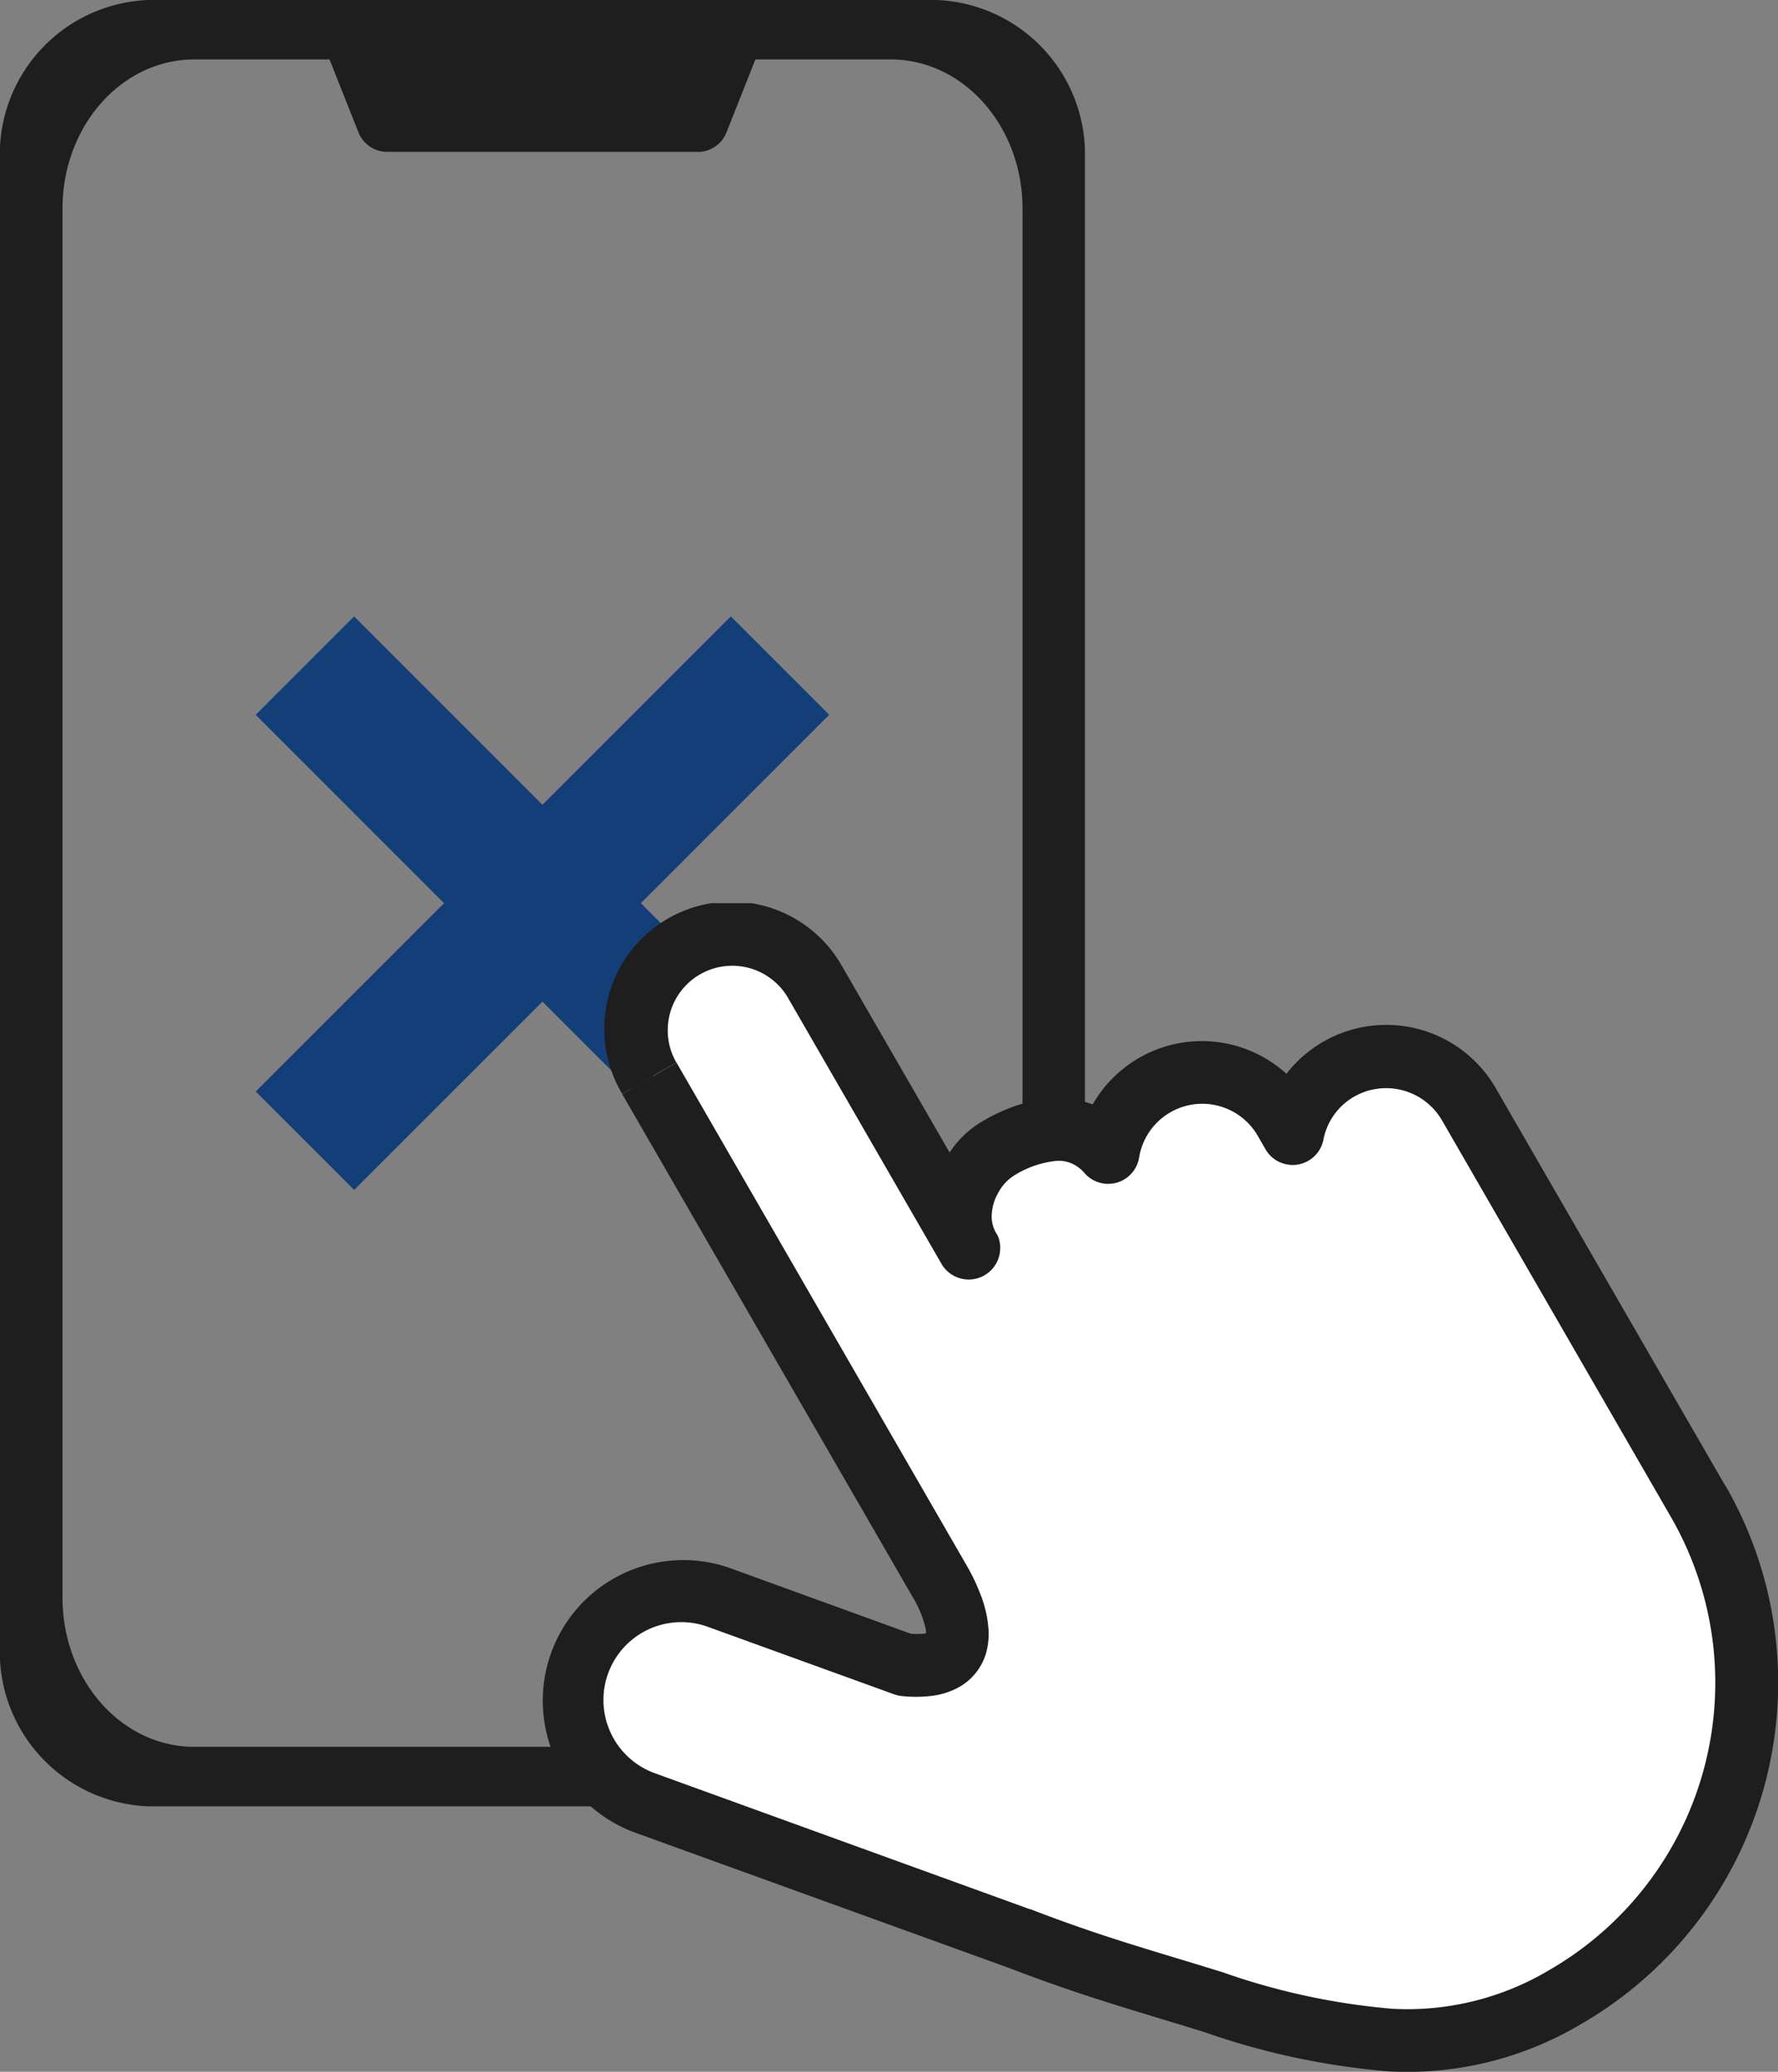
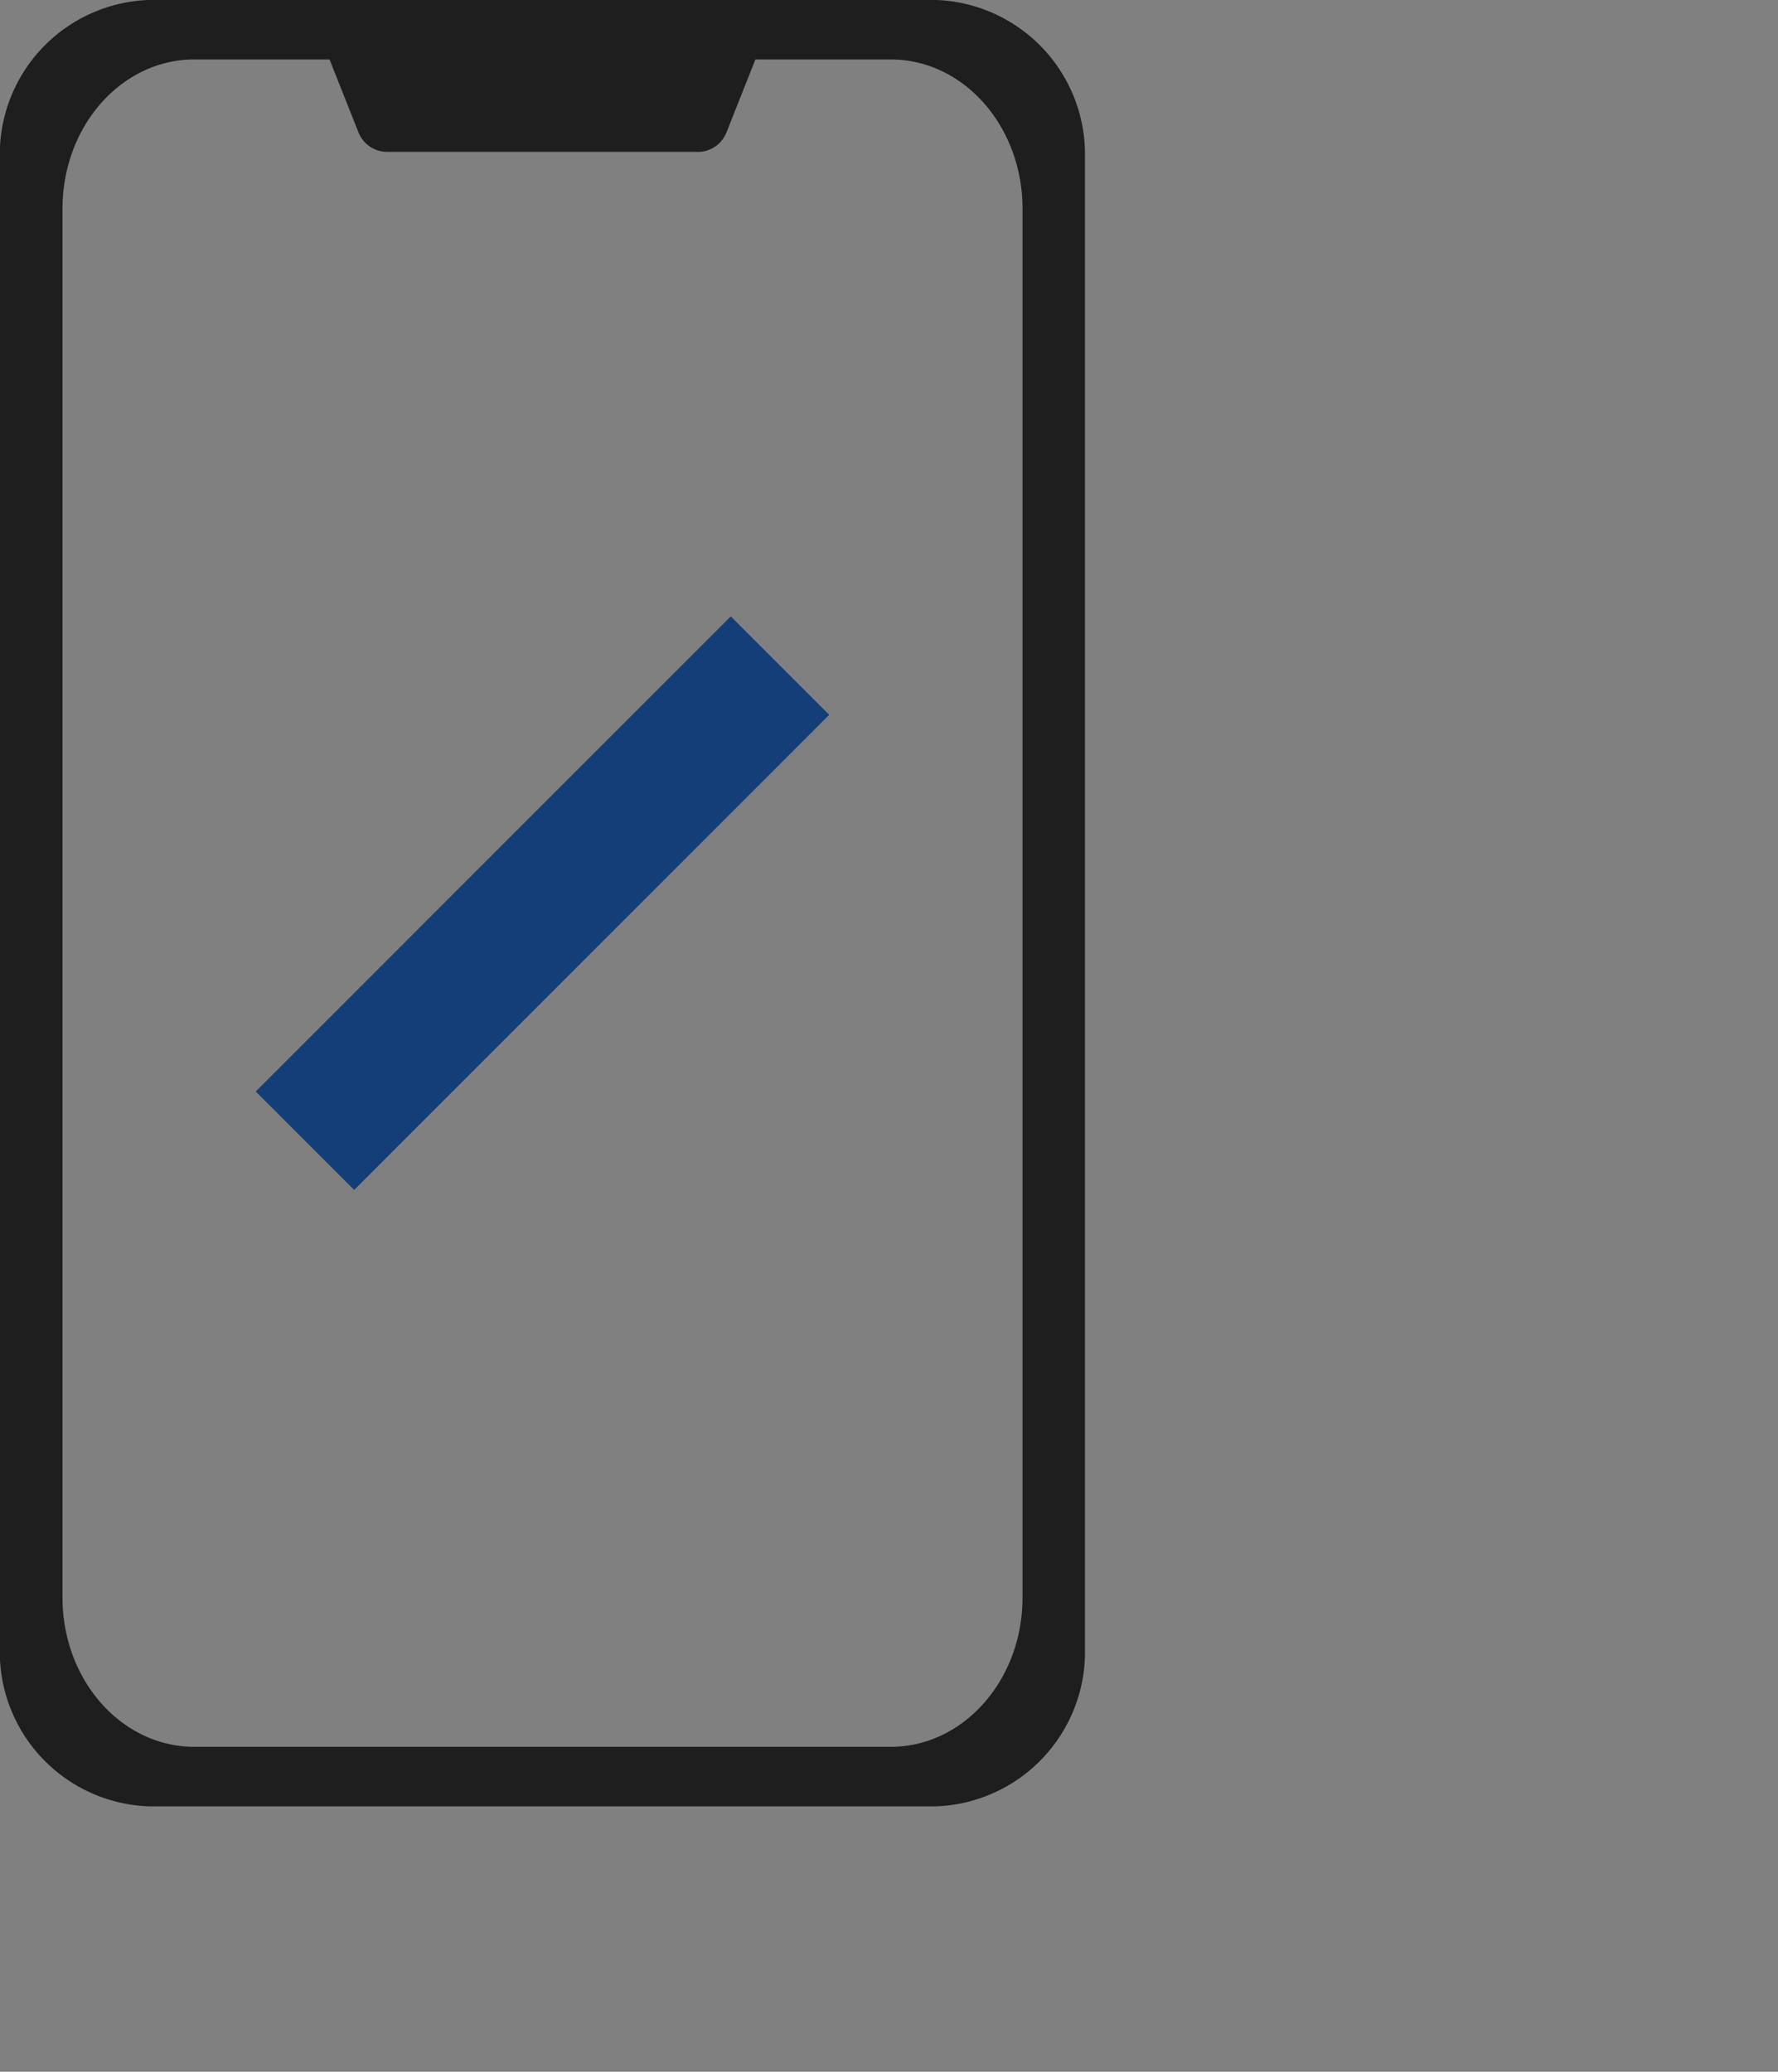
<svg xmlns="http://www.w3.org/2000/svg" width="67.683" height="78.855" viewBox="0 0 67.683 78.855">
  <rect x="0" y="0" width="67.683" height="78.855" fill="#808080" stroke="none" />
  <defs>
    <clipPath id="clip-path">
      <rect id="長方形_20069" data-name="長方形 20069" width="41.3" height="68.755" transform="translate(0.005 0.001)" fill="none" />
    </clipPath>
    <clipPath id="clip-path-2">
-       <rect id="長方形_20070" data-name="長方形 20070" width="47.034" height="44.48" transform="translate(20.654 34.376)" fill="none" />
-     </clipPath>
+       </clipPath>
  </defs>
  <g id="グループ_6843" data-name="グループ 6843" transform="translate(-0.005 -0.001)">
    <rect id="長方形_20067" data-name="長方形 20067" width="25.575" height="5.298" transform="translate(9.74 41.546) rotate(-45)" fill="#133e78" />
-     <rect id="長方形_20068" data-name="長方形 20068" width="5.298" height="25.575" transform="translate(9.739 27.208) rotate(-45)" fill="#133e78" />
    <g id="グループ_6844" data-name="グループ 6844">
      <g id="グループ_6843-2" data-name="グループ 6843" clip-path="url(#clip-path)">
        <path id="パス_36133" data-name="パス 36133" d="M26.569,5.78H14.74a1.173,1.173,0,0,1-1.089-.74L12.214,1.419H29.095L27.659,5.043a1.175,1.175,0,0,1-1.09.741" fill="#1e1e1e" />
        <path id="パス_36134" data-name="パス 36134" d="M35.638,0H5.672A5.882,5.882,0,0,0,0,6.077v56.6a5.883,5.883,0,0,0,5.667,6.077H35.638a5.885,5.885,0,0,0,5.667-6.077V6.077A5.884,5.884,0,0,0,35.638,0m3.291,60.811c0,3.135-2.246,5.677-5.016,5.677H7.4c-2.771,0-5.015-2.542-5.015-5.677V7.94c0-3.134,2.244-5.676,5.015-5.676H33.913c2.769,0,5.016,2.541,5.016,5.676Z" fill="#1e1e1e" />
      </g>
    </g>
-     <path id="パス_36135" data-name="パス 36135" d="M29.9,36.359l-3.529-.882-2.647,2.647,3.088,7.566,9.264,14.491.882,2.647-2.647.882-7.94-2.647-4.412,1.765v3.945l5.294,3.113L50.2,77.827l7.94-.882,4.412-3.53,3.529-6.176V60.181l-2.647-5.294L56.372,42.535,53.725,40.77l-.882-.882-2.206,1.324-.882,1.764-.883-.882-2.647-.882H43.579l-1.765,2.646-1.765-.882-2.647.882-.882,1.765h-.882Z" fill="#fff" />
    <g id="グループ_6846" data-name="グループ 6846">
      <g id="グループ_6845" data-name="グループ 6845" clip-path="url(#clip-path-2)">
-         <path id="パス_36136" data-name="パス 36136" d="M65.676,56.544h0l-8.718-15.1a4.81,4.81,0,0,0-7.982-.572A4.788,4.788,0,0,0,41.6,42.038a3.866,3.866,0,0,0-2.132-.167,6.759,6.759,0,0,0-2.076.815,3.84,3.84,0,0,0-1.049.918c-.069.089-.127.177-.189.265l-4.085-7.076a4.839,4.839,0,1,0-8.381,4.838l2.063-1.191a2.455,2.455,0,0,1,4.256-2.45l5.856,10.147a1.2,1.2,0,0,0,2.131-1.084c-.02-.039-.041-.076-.064-.113l-.022-.036a1.287,1.287,0,0,1-.154-.552,1.847,1.847,0,0,1,.258-.964,1.717,1.717,0,0,1,.572-.628,3.709,3.709,0,0,1,1.677-.577,1.253,1.253,0,0,1,.537.1,1.378,1.378,0,0,1,.5.377,1.193,1.193,0,0,0,2.068-.593,2.437,2.437,0,0,1,4.526-.82l.284.492a1.193,1.193,0,0,0,2.206-.353,2.417,2.417,0,0,1,1.163-1.64,2.457,2.457,0,0,1,3.353.9l8.717,15.1A12.624,12.624,0,0,1,58.99,74.98,10.539,10.539,0,0,1,53,76.458a26.026,26.026,0,0,1-6.449-1.388c-2.657-.826-4.495-1.312-7.317-2.4l-.022,0L24.93,67.492a2.963,2.963,0,1,1,2.019-5.572l7.085,2.567a1.186,1.186,0,0,0,.287.067,4.966,4.966,0,0,0,1.175-.008,2.822,2.822,0,0,0,1.033-.34,2.182,2.182,0,0,0,1-1.242,2.681,2.681,0,0,0,.1-1.019,4.494,4.494,0,0,0-.311-1.287,7.5,7.5,0,0,0-.5-1.046L25.756,40.442l-1.033.6-1.034.6L34.755,60.8a4.053,4.053,0,0,1,.492,1.215,1.165,1.165,0,0,1,.012.145.453.453,0,0,1-.088.022,2.641,2.641,0,0,1-.5,0l-6.9-2.505a5.349,5.349,0,0,0-3.642,10.058L38.4,74.9c2.922,1.123,4.853,1.639,7.444,2.444a28.237,28.237,0,0,0,7.049,1.5,12.968,12.968,0,0,0,7.293-1.8,15.007,15.007,0,0,0,5.5-20.5" fill="#1e1e1e" />
+         <path id="パス_36136" data-name="パス 36136" d="M65.676,56.544h0l-8.718-15.1a4.81,4.81,0,0,0-7.982-.572A4.788,4.788,0,0,0,41.6,42.038a3.866,3.866,0,0,0-2.132-.167,6.759,6.759,0,0,0-2.076.815,3.84,3.84,0,0,0-1.049.918c-.069.089-.127.177-.189.265l-4.085-7.076a4.839,4.839,0,1,0-8.381,4.838l2.063-1.191a2.455,2.455,0,0,1,4.256-2.45l5.856,10.147a1.2,1.2,0,0,0,2.131-1.084c-.02-.039-.041-.076-.064-.113l-.022-.036a1.287,1.287,0,0,1-.154-.552,1.847,1.847,0,0,1,.258-.964,1.717,1.717,0,0,1,.572-.628,3.709,3.709,0,0,1,1.677-.577,1.253,1.253,0,0,1,.537.1,1.378,1.378,0,0,1,.5.377,1.193,1.193,0,0,0,2.068-.593,2.437,2.437,0,0,1,4.526-.82l.284.492a1.193,1.193,0,0,0,2.206-.353,2.417,2.417,0,0,1,1.163-1.64,2.457,2.457,0,0,1,3.353.9l8.717,15.1A12.624,12.624,0,0,1,58.99,74.98,10.539,10.539,0,0,1,53,76.458c-2.657-.826-4.495-1.312-7.317-2.4l-.022,0L24.93,67.492a2.963,2.963,0,1,1,2.019-5.572l7.085,2.567a1.186,1.186,0,0,0,.287.067,4.966,4.966,0,0,0,1.175-.008,2.822,2.822,0,0,0,1.033-.34,2.182,2.182,0,0,0,1-1.242,2.681,2.681,0,0,0,.1-1.019,4.494,4.494,0,0,0-.311-1.287,7.5,7.5,0,0,0-.5-1.046L25.756,40.442l-1.033.6-1.034.6L34.755,60.8a4.053,4.053,0,0,1,.492,1.215,1.165,1.165,0,0,1,.012.145.453.453,0,0,1-.088.022,2.641,2.641,0,0,1-.5,0l-6.9-2.505a5.349,5.349,0,0,0-3.642,10.058L38.4,74.9c2.922,1.123,4.853,1.639,7.444,2.444a28.237,28.237,0,0,0,7.049,1.5,12.968,12.968,0,0,0,7.293-1.8,15.007,15.007,0,0,0,5.5-20.5" fill="#1e1e1e" />
      </g>
    </g>
  </g>
</svg>